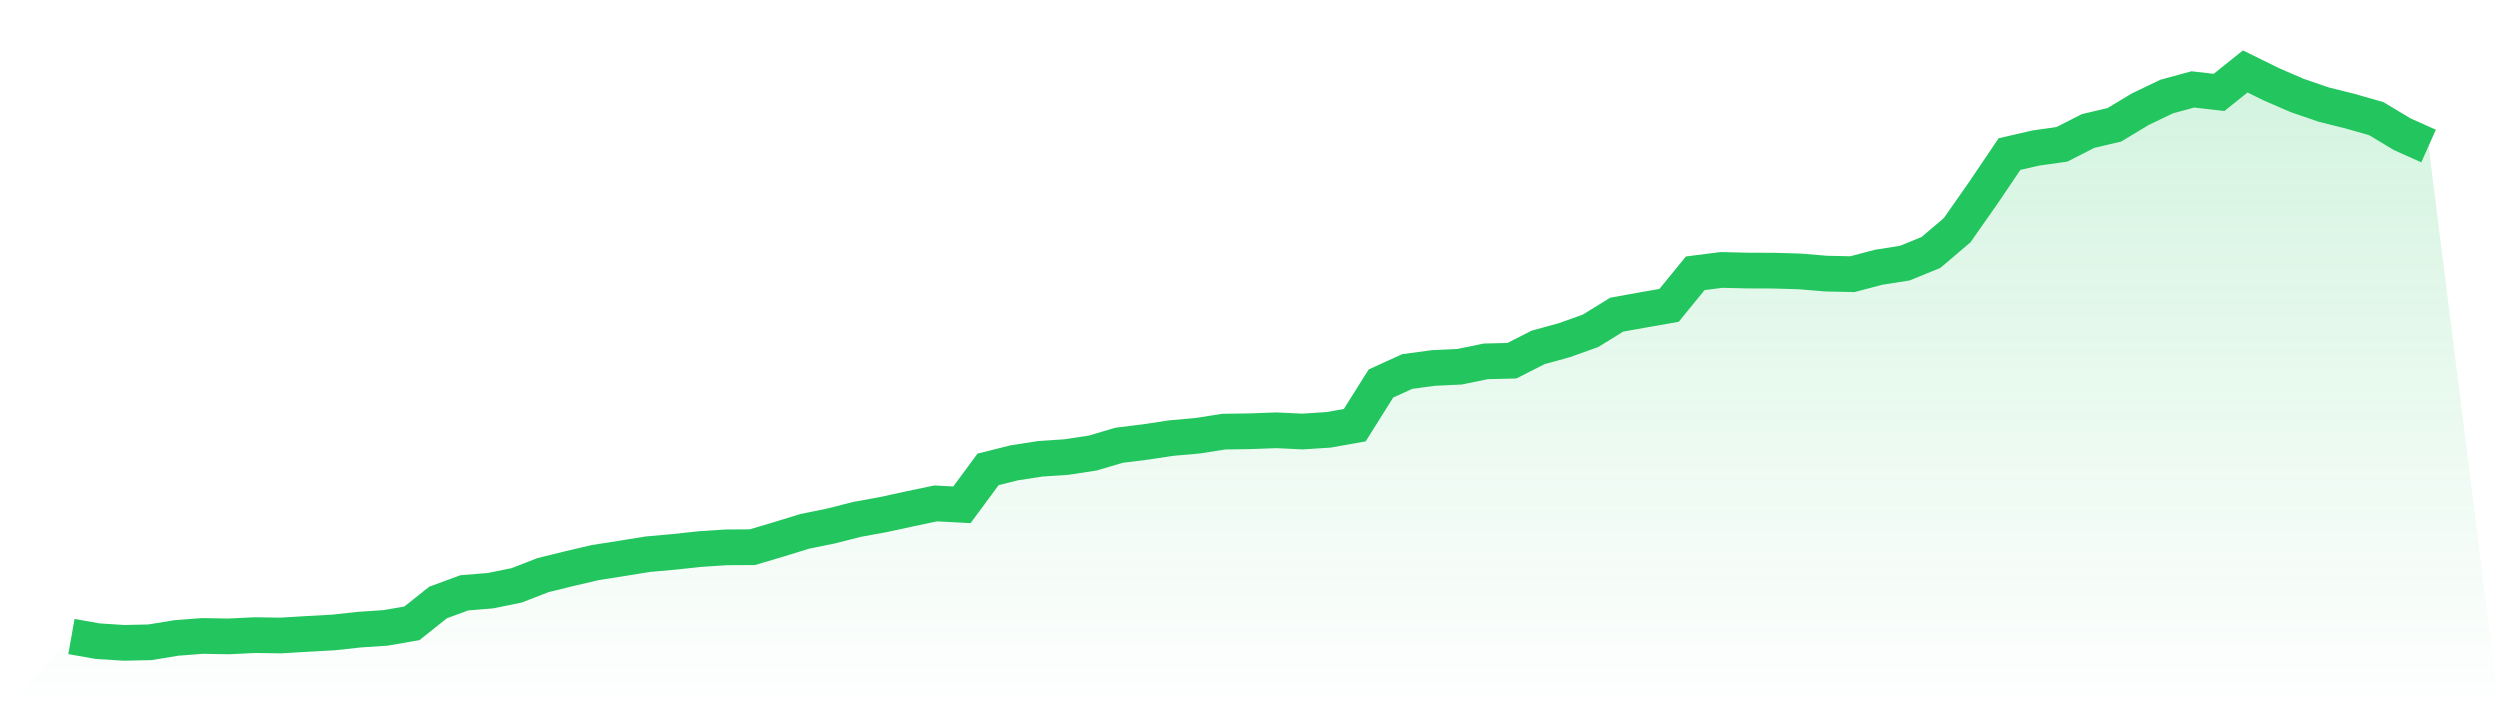
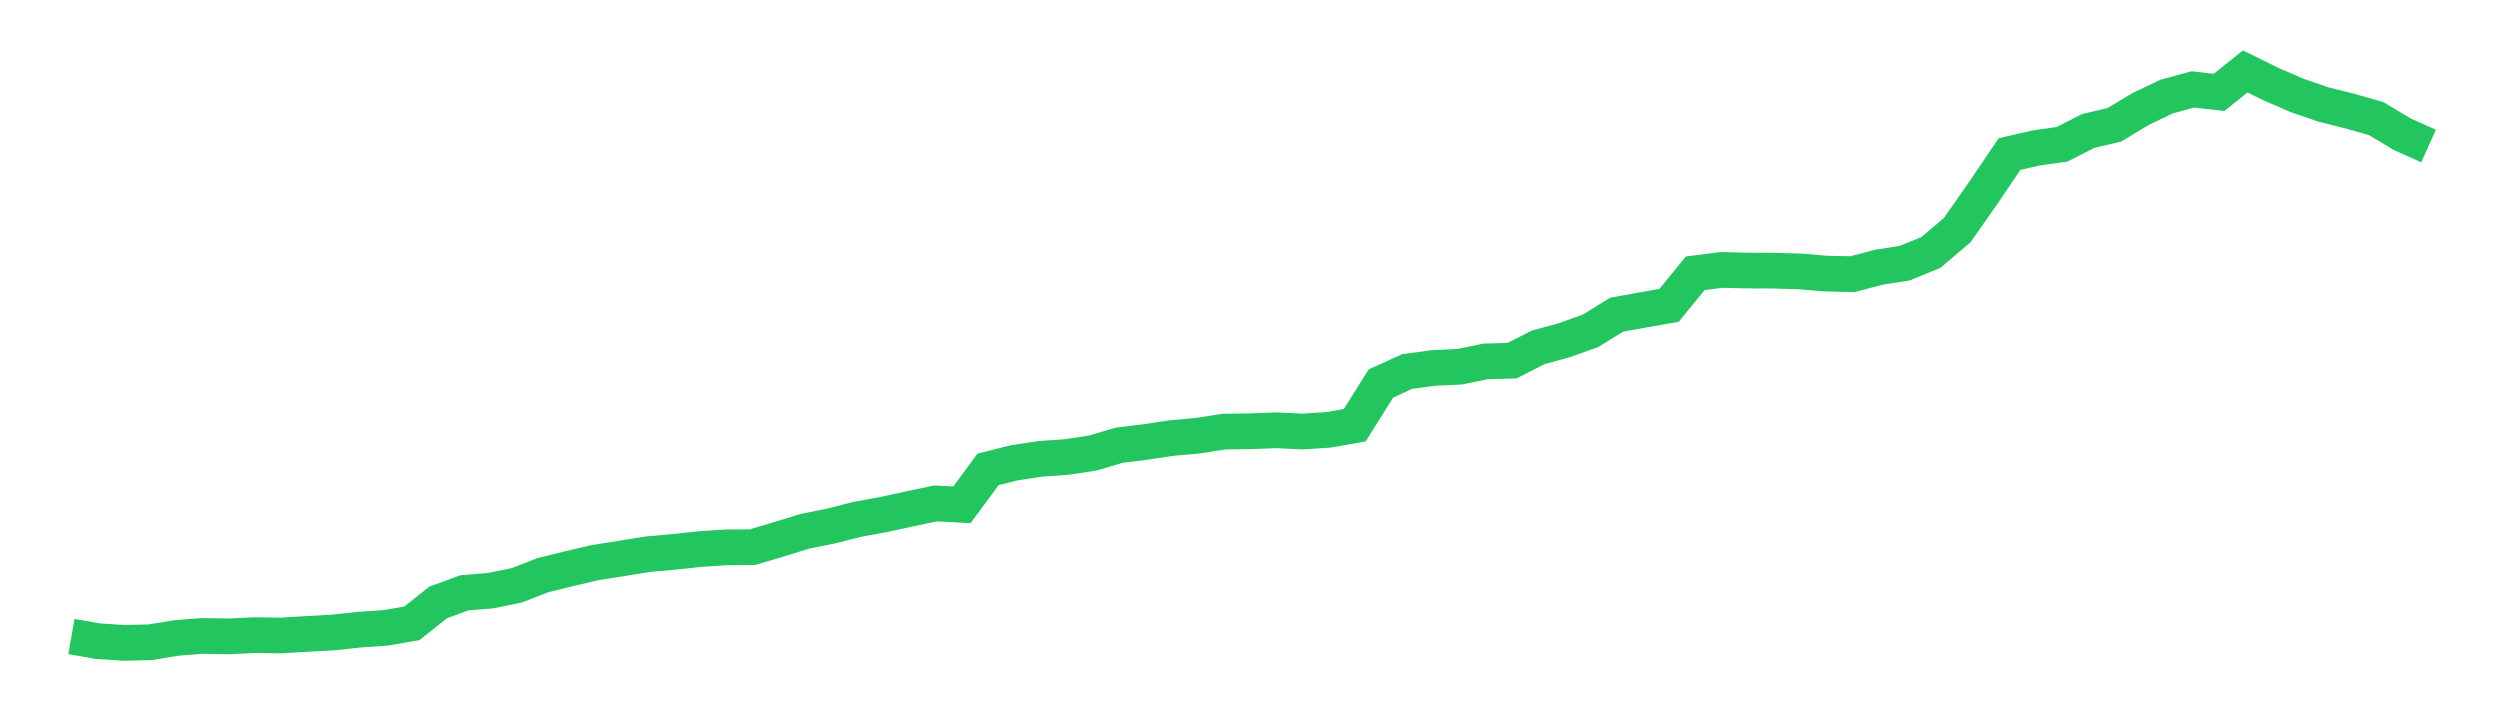
<svg xmlns="http://www.w3.org/2000/svg" viewBox="0 0 140 40">
  <defs>
    <linearGradient id="gradient" x1="0" x2="0" y1="0" y2="1">
      <stop offset="0%" stop-color="#22c55e" stop-opacity="0.2" />
      <stop offset="100%" stop-color="#22c55e" stop-opacity="0" />
    </linearGradient>
  </defs>
-   <path d="M4,35.645 L4,35.645 L5.467,35.905 L6.933,36 L8.4,35.968 L9.867,35.726 L11.333,35.613 L12.8,35.638 L14.267,35.567 L15.733,35.588 L17.2,35.499 L18.667,35.419 L20.133,35.259 L21.6,35.161 L23.067,34.906 L24.533,33.738 L26,33.199 L27.467,33.078 L28.933,32.78 L30.4,32.209 L31.867,31.847 L33.333,31.505 L34.8,31.275 L36.267,31.037 L37.733,30.905 L39.2,30.748 L40.667,30.652 L42.133,30.642 L43.6,30.207 L45.067,29.755 L46.533,29.457 L48,29.084 L49.467,28.817 L50.933,28.498 L52.4,28.191 L53.867,28.269 L55.333,26.285 L56.8,25.917 L58.267,25.692 L59.733,25.593 L61.2,25.369 L62.667,24.934 L64.133,24.753 L65.6,24.532 L67.067,24.402 L68.533,24.171 L70,24.15 L71.467,24.096 L72.933,24.165 L74.4,24.071 L75.867,23.809 L77.333,21.475 L78.8,20.806 L80.267,20.607 L81.733,20.538 L83.2,20.236 L84.667,20.2 L86.133,19.455 L87.6,19.051 L89.067,18.527 L90.533,17.622 L92,17.357 L93.467,17.101 L94.933,15.304 L96.4,15.117 L97.867,15.151 L99.333,15.157 L100.8,15.2 L102.267,15.322 L103.733,15.354 L105.2,14.967 L106.667,14.736 L108.133,14.138 L109.6,12.891 L111.067,10.797 L112.533,8.628 L114,8.29 L115.467,8.083 L116.933,7.335 L118.4,6.992 L119.867,6.109 L121.333,5.406 L122.8,5.007 L124.267,5.175 L125.733,4 L127.2,4.723 L128.667,5.356 L130.133,5.858 L131.6,6.224 L133.067,6.642 L134.533,7.521 L136,8.177 L140,40 L0,40 z" fill="url(#gradient)" />
  <path d="M4,35.645 L4,35.645 L5.467,35.905 L6.933,36 L8.4,35.968 L9.867,35.726 L11.333,35.613 L12.8,35.638 L14.267,35.567 L15.733,35.588 L17.2,35.499 L18.667,35.419 L20.133,35.259 L21.6,35.161 L23.067,34.906 L24.533,33.738 L26,33.199 L27.467,33.078 L28.933,32.78 L30.4,32.209 L31.867,31.847 L33.333,31.505 L34.8,31.275 L36.267,31.037 L37.733,30.905 L39.2,30.748 L40.667,30.652 L42.133,30.642 L43.6,30.207 L45.067,29.755 L46.533,29.457 L48,29.084 L49.467,28.817 L50.933,28.498 L52.4,28.191 L53.867,28.269 L55.333,26.285 L56.8,25.917 L58.267,25.692 L59.733,25.593 L61.2,25.369 L62.667,24.934 L64.133,24.753 L65.6,24.532 L67.067,24.402 L68.533,24.171 L70,24.15 L71.467,24.096 L72.933,24.165 L74.4,24.071 L75.867,23.809 L77.333,21.475 L78.8,20.806 L80.267,20.607 L81.733,20.538 L83.2,20.236 L84.667,20.2 L86.133,19.455 L87.6,19.051 L89.067,18.527 L90.533,17.622 L92,17.357 L93.467,17.101 L94.933,15.304 L96.4,15.117 L97.867,15.151 L99.333,15.157 L100.8,15.2 L102.267,15.322 L103.733,15.354 L105.2,14.967 L106.667,14.736 L108.133,14.138 L109.6,12.891 L111.067,10.797 L112.533,8.628 L114,8.29 L115.467,8.083 L116.933,7.335 L118.4,6.992 L119.867,6.109 L121.333,5.406 L122.8,5.007 L124.267,5.175 L125.733,4 L127.2,4.723 L128.667,5.356 L130.133,5.858 L131.6,6.224 L133.067,6.642 L134.533,7.521 L136,8.177" fill="none" stroke="#22c55e" stroke-width="2" />
</svg>